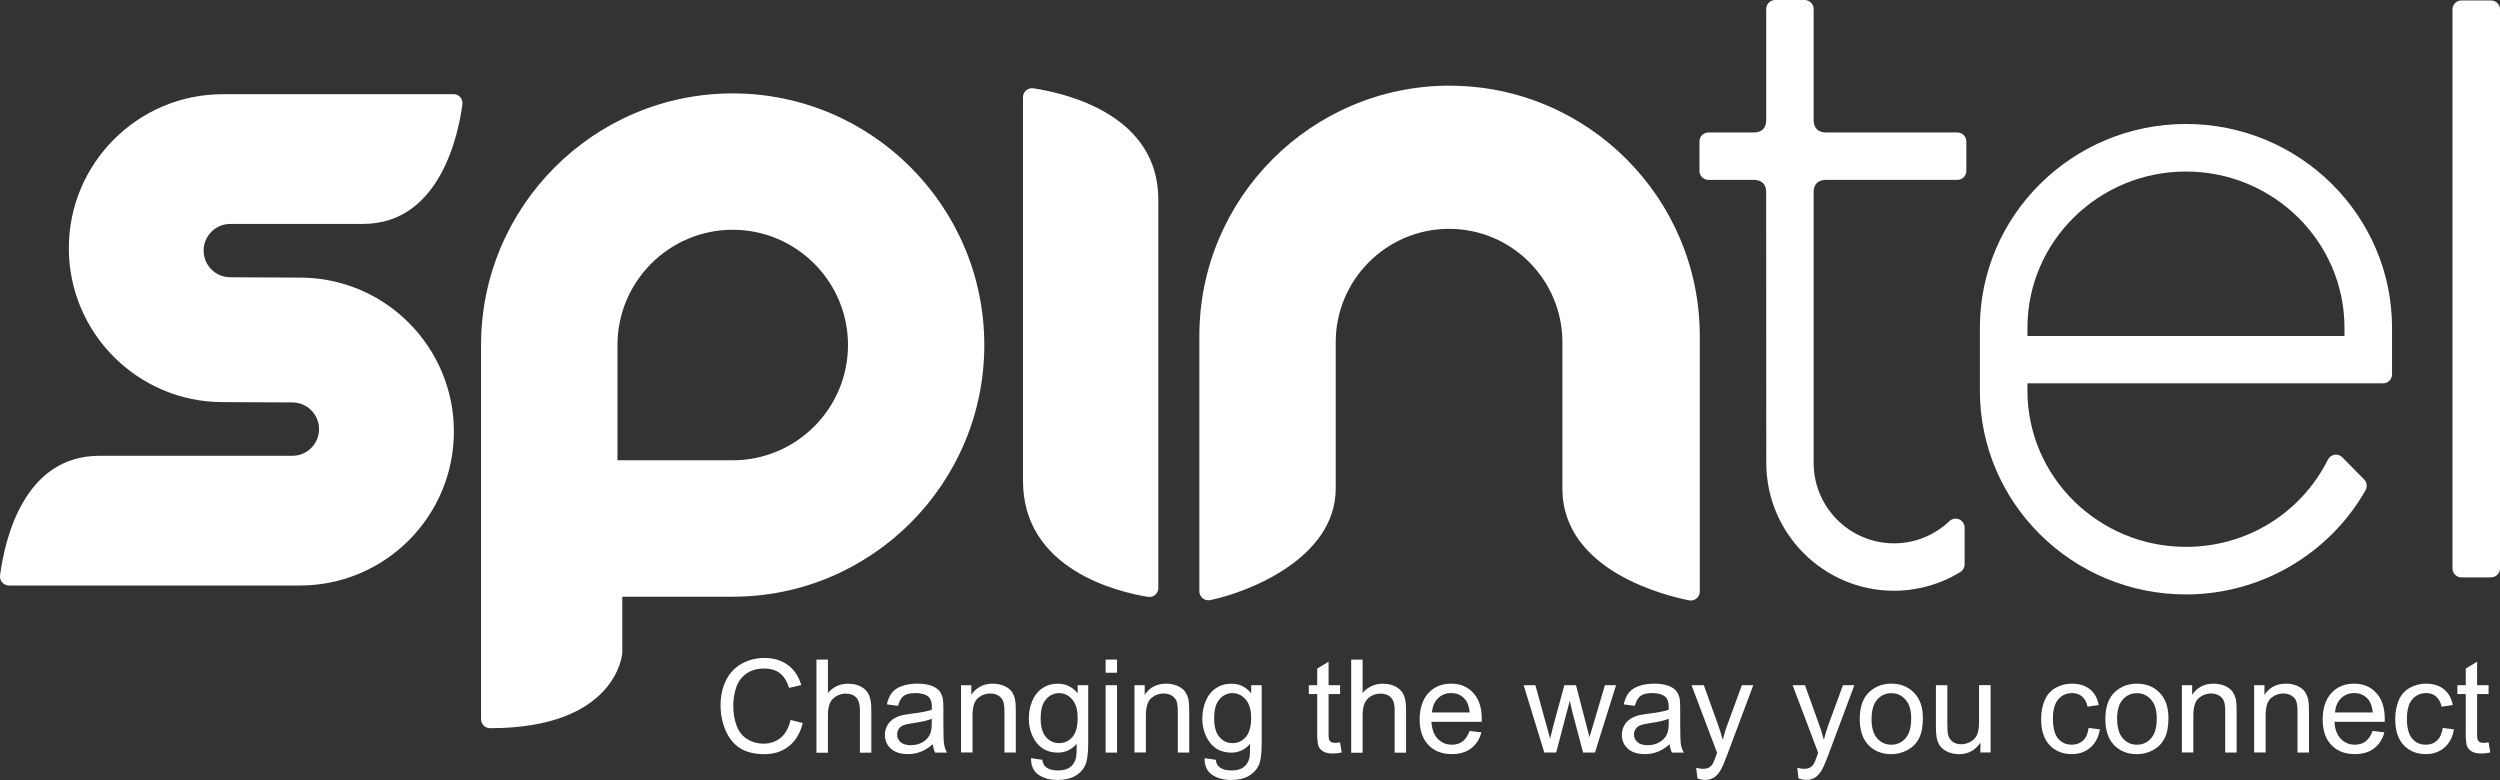
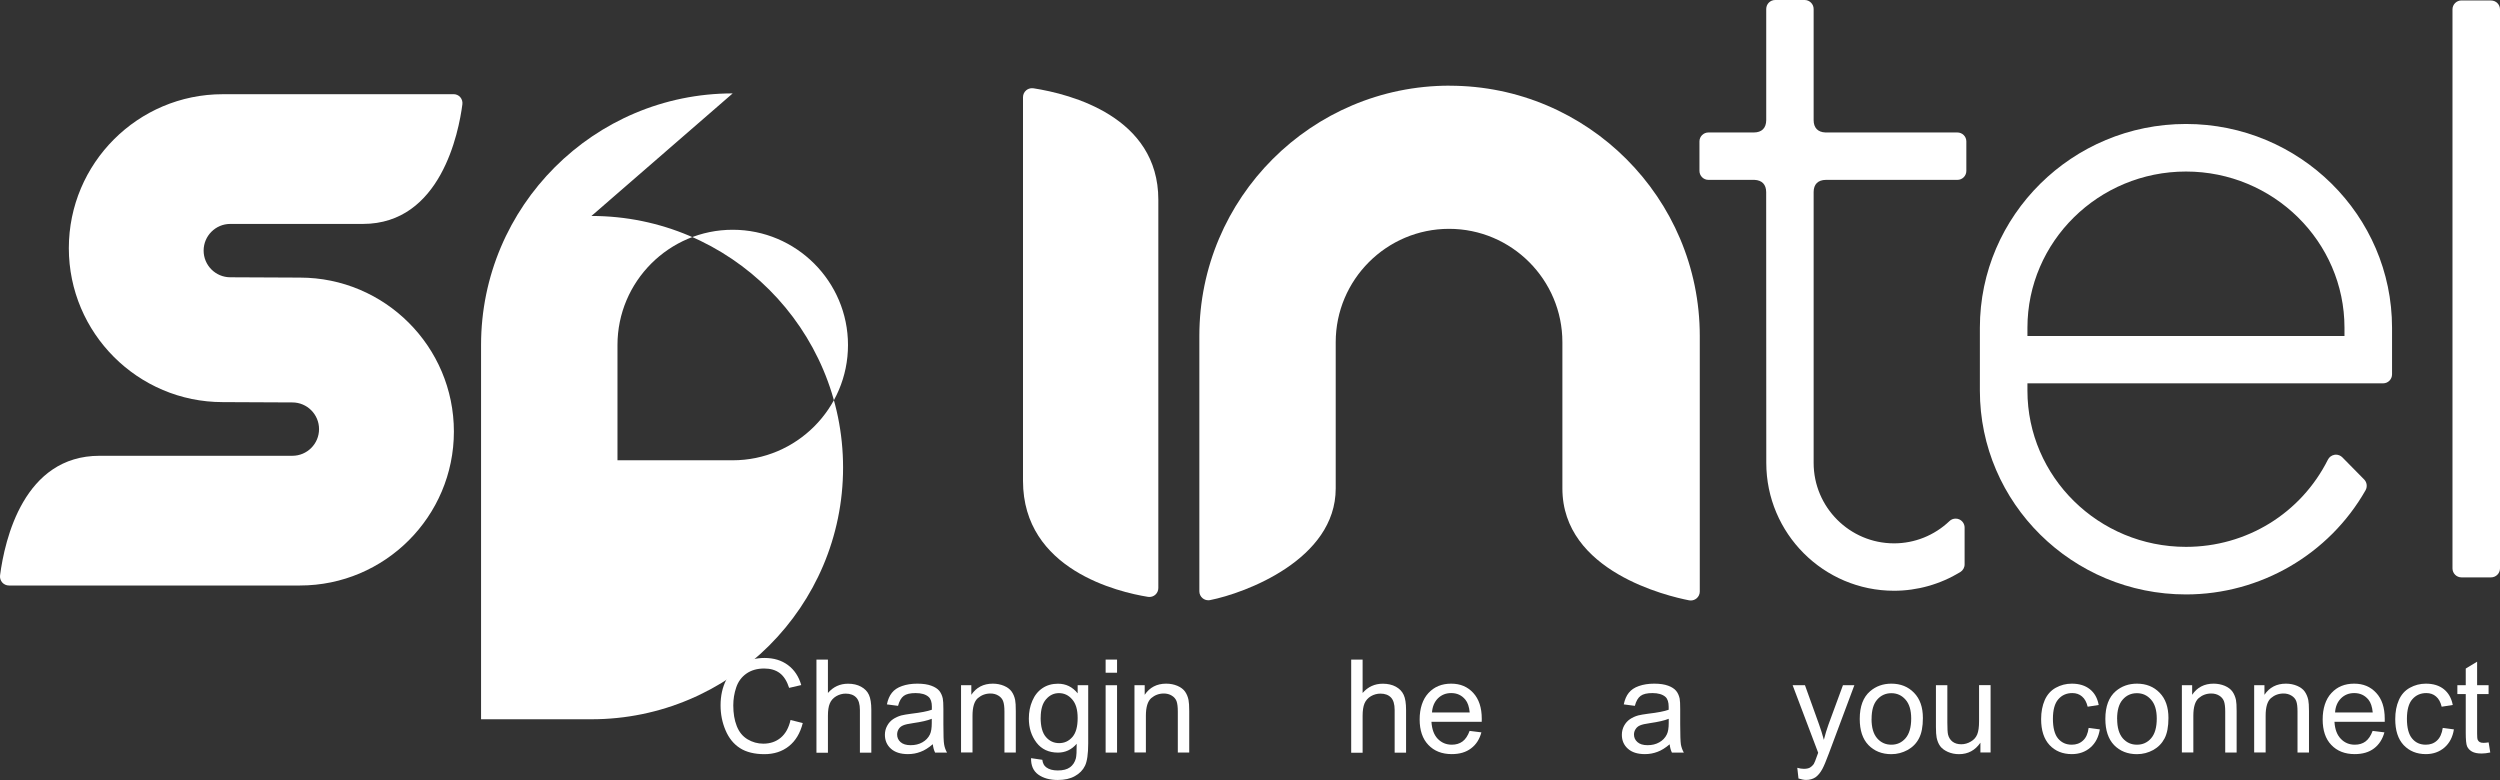
<svg xmlns="http://www.w3.org/2000/svg" id="Layer_2" data-name="Layer 2" viewBox="0 0 462 144.14">
  <rect x="0" y="0" width="462" height="144.14" fill="#333333" stroke="none" />
  <defs>
    <style>
      .cls-1 {
        fill: #fff;
      }
    </style>
  </defs>
  <g id="Layer_1-2" data-name="Layer 1">
    <g>
      <path class="cls-1" d="M146.08,133.05l2.27.57c-.47,1.87-1.33,3.3-2.57,4.28-1.23.98-2.75,1.47-4.53,1.47s-3.36-.37-4.52-1.13c-1.16-.75-2.05-1.85-2.65-3.28-.61-1.43-.92-2.96-.92-4.61,0-1.78.35-3.34,1.03-4.68.68-1.33,1.65-2.35,2.91-3.04,1.27-.69,2.66-1.04,4.18-1.04,1.72,0,3.16.44,4.34,1.32,1.17.87,1.99,2.1,2.45,3.69l-2.24.52c-.4-1.24-.97-2.16-1.73-2.73-.76-.57-1.72-.85-2.87-.85-1.32,0-2.42.32-3.31.95-.89.63-1.51,1.48-1.87,2.55-.36,1.07-.54,2.17-.54,3.31,0,1.46.21,2.74.64,3.82.43,1.1,1.09,1.91,1.99,2.45.9.54,1.88.81,2.92.81,1.27,0,2.35-.37,3.23-1.11.88-.74,1.48-1.83,1.8-3.27h0Z" />
      <path class="cls-1" d="M150.88,139.08v-17.19h2.12v6.17c.99-1.14,2.23-1.71,3.72-1.71.93,0,1.72.18,2.4.55.68.37,1.17.87,1.46,1.51.29.63.44,1.57.44,2.79v7.89h-2.11v-7.89c0-1.06-.23-1.83-.68-2.3-.46-.48-1.11-.72-1.94-.72-.62,0-1.21.16-1.76.48-.55.33-.95.77-1.18,1.33-.24.55-.35,1.32-.35,2.3v6.81h-2.12Z" />
      <path class="cls-1" d="M172.37,137.54c-.78.66-1.53,1.14-2.26,1.4-.72.28-1.5.42-2.32.42-1.37,0-2.42-.34-3.16-1.01-.73-.66-1.1-1.52-1.1-2.56,0-.61.14-1.17.42-1.67.27-.51.64-.91,1.09-1.22.45-.3.96-.53,1.52-.69.41-.1,1.04-.21,1.87-.32,1.71-.2,2.96-.44,3.77-.73.01-.28.01-.47.01-.55,0-.85-.2-1.46-.6-1.82-.54-.48-1.34-.71-2.4-.71-1,0-1.73.17-2.2.52-.47.35-.82.96-1.05,1.84l-2.06-.27c.18-.89.49-1.6.92-2.14.43-.55,1.06-.97,1.87-1.25.81-.29,1.76-.44,2.83-.44s1.93.13,2.59.38c.66.24,1.15.56,1.47.94.3.38.53.86.65,1.43.07.36.11,1.01.11,1.95v2.82c0,1.97.04,3.21.14,3.73.09.52.26,1.01.53,1.49h-2.2c-.22-.44-.36-.95-.42-1.54h0ZM172.19,132.83c-.76.32-1.91.58-3.44.8-.87.12-1.49.26-1.85.42-.36.15-.64.38-.83.69-.19.3-.28.63-.28,1,0,.56.21,1.02.63,1.4.43.38,1.05.57,1.87.57s1.54-.17,2.17-.53c.63-.36,1.1-.85,1.39-1.46.23-.48.34-1.19.34-2.12v-.77h0Z" />
      <path class="cls-1" d="M177.6,139.08v-12.45h1.9v1.77c.92-1.37,2.24-2.06,3.97-2.06.75,0,1.45.14,2.07.4.63.27,1.1.63,1.41,1.06.31.44.53.96.65,1.56.08.39.12,1.08.12,2.05v7.66h-2.1v-7.58c0-.85-.08-1.5-.25-1.93-.16-.42-.45-.76-.87-1.01-.42-.26-.91-.39-1.47-.39-.9,0-1.67.3-2.33.86-.65.57-.98,1.65-.98,3.24v6.8h-2.11Z" />
      <path class="cls-1" d="M190.56,140.11l2.06.3c.08.63.32,1.1.71,1.38.53.4,1.23.59,2.15.59.97,0,1.72-.19,2.26-.59.53-.39.89-.94,1.08-1.64.11-.43.16-1.33.15-2.7-.93,1.08-2.08,1.63-3.46,1.63-1.7,0-3.03-.62-3.97-1.85-.94-1.24-1.41-2.72-1.41-4.44,0-1.19.21-2.29.65-3.29.43-1.01,1.05-1.78,1.87-2.33.81-.55,1.78-.82,2.87-.82,1.47,0,2.68.59,3.63,1.78v-1.5h1.95v10.76c0,1.94-.2,3.31-.59,4.12-.39.81-1.02,1.45-1.88,1.92-.86.48-1.9.71-3.15.71-1.49,0-2.69-.34-3.61-1-.92-.67-1.36-1.68-1.33-3.03h0ZM192.31,132.63c0,1.63.33,2.83.98,3.57.64.75,1.46,1.13,2.44,1.13s1.78-.37,2.44-1.12c.66-.75.98-1.92.98-3.51s-.34-2.68-1.01-3.45c-.67-.78-1.49-1.16-2.44-1.16s-1.73.38-2.39,1.14c-.67.76-.99,1.9-.99,3.4h0Z" />
      <path class="cls-1" d="M204.32,124.32v-2.43h2.11v2.43h-2.11ZM204.32,139.08v-12.45h2.11v12.45h-2.11Z" />
      <path class="cls-1" d="M209.65,139.08v-12.45h1.89v1.77c.92-1.37,2.24-2.06,3.97-2.06.76,0,1.45.14,2.07.4.63.27,1.1.63,1.41,1.06.31.44.53.96.65,1.56.08.39.13,1.08.13,2.05v7.66h-2.11v-7.58c0-.85-.08-1.5-.24-1.93-.17-.42-.46-.76-.88-1.01-.42-.26-.91-.39-1.47-.39-.9,0-1.67.3-2.33.86-.64.57-.98,1.65-.98,3.24v6.8h-2.11Z" />
-       <path class="cls-1" d="M222.61,140.11l2.06.3c.08.63.32,1.1.71,1.38.53.4,1.24.59,2.15.59.98,0,1.74-.19,2.26-.59.54-.39.9-.94,1.08-1.64.11-.43.16-1.33.15-2.7-.92,1.08-2.07,1.63-3.45,1.63-1.71,0-3.04-.62-3.97-1.85-.94-1.24-1.41-2.72-1.41-4.44,0-1.19.21-2.29.65-3.29.43-1.01,1.05-1.78,1.87-2.33.82-.55,1.78-.82,2.88-.82,1.47,0,2.68.59,3.63,1.78v-1.5h1.94v10.76c0,1.94-.19,3.31-.59,4.12-.4.81-1.02,1.45-1.87,1.92-.85.48-1.91.71-3.16.71-1.49,0-2.69-.34-3.6-1-.92-.67-1.36-1.68-1.33-3.03h0ZM224.37,132.63c0,1.63.32,2.83.97,3.57.65.75,1.46,1.13,2.44,1.13s1.78-.37,2.44-1.12c.65-.75.99-1.92.99-3.51s-.34-2.68-1.02-3.45c-.68-.78-1.48-1.16-2.44-1.16s-1.73.38-2.39,1.14c-.66.76-.98,1.9-.98,3.4h0Z" />
-       <path class="cls-1" d="M247.64,137.19l.3,1.87c-.59.13-1.12.19-1.59.19-.76,0-1.36-.12-1.78-.36-.42-.25-.72-.56-.89-.96-.17-.39-.26-1.22-.26-2.5v-7.16h-1.55v-1.64h1.55v-3.08l2.1-1.27v4.35h2.13v1.64h-2.13v7.29c0,.6.04.99.11,1.16.08.17.2.31.36.41.17.1.41.15.72.15.24,0,.54-.03.93-.09h0Z" />
      <path class="cls-1" d="M249.7,139.08v-17.19h2.11v6.17c.99-1.14,2.23-1.71,3.73-1.71.92,0,1.73.18,2.41.55.67.37,1.16.87,1.45,1.51.3.63.44,1.57.44,2.79v7.89h-2.11v-7.89c0-1.06-.23-1.83-.68-2.3-.46-.48-1.11-.72-1.94-.72-.63,0-1.22.16-1.77.48-.55.33-.94.77-1.18,1.33-.23.55-.35,1.32-.35,2.3v6.81h-2.11Z" />
      <path class="cls-1" d="M271.58,135.07l2.18.27c-.34,1.27-.97,2.26-1.91,2.96-.93.71-2.11,1.06-3.56,1.06-1.82,0-3.26-.57-4.33-1.7-1.07-1.11-1.61-2.69-1.61-4.71s.55-3.72,1.62-4.87c1.08-1.17,2.48-1.74,4.2-1.74s3.03.57,4.08,1.7c1.05,1.14,1.58,2.73,1.58,4.79,0,.13,0,.32-.01.56h-9.29c.09,1.38.47,2.42,1.16,3.14.71.73,1.57,1.09,2.61,1.09.77,0,1.44-.2,1.98-.6.55-.41.98-1.07,1.3-1.95h0ZM264.64,131.66h6.96c-.1-1.05-.36-1.83-.8-2.36-.67-.82-1.54-1.22-2.62-1.22-.97,0-1.78.32-2.45.97-.65.66-1.02,1.52-1.1,2.61h0Z" />
-       <path class="cls-1" d="M285.39,139.08l-3.82-12.45h2.17l1.98,7.18.74,2.68c.04-.14.25-.99.65-2.57l1.98-7.29h2.16l1.87,7.22.62,2.38.72-2.4,2.13-7.21h2.06l-3.9,12.45h-2.19l-1.98-7.46-.48-2.12-2.52,9.58h-2.2Z" />
      <path class="cls-1" d="M308.56,137.54c-.78.66-1.53,1.14-2.26,1.4-.73.28-1.5.42-2.32.42-1.37,0-2.43-.34-3.16-1.01-.74-.66-1.1-1.52-1.1-2.56,0-.61.14-1.17.41-1.67.28-.51.64-.91,1.09-1.22.45-.3.95-.53,1.52-.69.4-.1,1.03-.21,1.86-.32,1.72-.2,2.97-.44,3.77-.73,0-.28,0-.47,0-.55,0-.85-.2-1.46-.59-1.82-.55-.48-1.35-.71-2.41-.71-.99,0-1.72.17-2.19.52-.47.35-.83.96-1.06,1.84l-2.05-.27c.19-.89.49-1.6.93-2.14.43-.55,1.05-.97,1.86-1.25.82-.29,1.76-.44,2.83-.44s1.92.13,2.59.38c.66.24,1.14.56,1.46.94.32.38.53.86.66,1.43.07.36.1,1.01.1,1.95v2.82c0,1.97.05,3.21.13,3.73.1.52.27,1.01.54,1.49h-2.2c-.22-.44-.35-.95-.42-1.54h0ZM308.38,132.83c-.78.32-1.92.58-3.44.8-.87.12-1.49.26-1.85.42-.36.15-.64.38-.83.69-.2.3-.3.63-.3,1,0,.56.21,1.02.64,1.4.43.38,1.04.57,1.87.57s1.54-.17,2.17-.53c.63-.36,1.1-.85,1.39-1.46.24-.48.35-1.19.35-2.12v-.77h0Z" />
-       <path class="cls-1" d="M313.69,143.87l-.23-1.98c.46.13.87.19,1.21.19.47,0,.85-.07,1.13-.23.27-.16.52-.38.69-.65.13-.21.35-.74.65-1.57.03-.12.1-.29.18-.52l-4.72-12.48h2.27l2.59,7.21c.33.91.63,1.87.9,2.88.26-.97.53-1.92.88-2.84l2.66-7.26h2.11l-4.74,12.66c-.51,1.37-.91,2.32-1.19,2.83-.36.7-.8,1.2-1.28,1.54-.48.32-1.06.48-1.73.48-.4,0-.87-.1-1.37-.26h0Z" />
      <path class="cls-1" d="M332.36,143.87l-.22-1.98c.45.13.85.19,1.2.19.47,0,.85-.07,1.14-.23.27-.16.51-.38.7-.65.12-.21.35-.74.63-1.57.04-.12.1-.29.19-.52l-4.72-12.48h2.28l2.59,7.21c.33.91.63,1.87.9,2.88.24-.97.53-1.92.86-2.84l2.67-7.26h2.11l-4.73,12.66c-.51,1.37-.91,2.32-1.19,2.83-.38.7-.8,1.2-1.28,1.54-.49.32-1.07.48-1.73.48-.4,0-.86-.1-1.37-.26h0Z" />
      <path class="cls-1" d="M343.68,132.85c0-2.31.64-4.02,1.93-5.12,1.07-.92,2.38-1.39,3.91-1.39,1.71,0,3.11.56,4.2,1.69,1.09,1.12,1.63,2.67,1.63,4.65,0,1.6-.24,2.86-.73,3.78-.47.92-1.18,1.63-2.1,2.14-.92.5-1.92.77-3,.77-1.74,0-3.15-.57-4.23-1.68-1.08-1.12-1.61-2.73-1.61-4.83h0ZM345.86,132.85c0,1.6.34,2.78,1.04,3.59.69.79,1.56,1.18,2.62,1.18s1.92-.39,2.62-1.19c.69-.8,1.05-2.01,1.05-3.64,0-1.55-.35-2.71-1.05-3.5-.7-.8-1.57-1.19-2.61-1.19s-1.93.39-2.62,1.18c-.7.79-1.04,1.98-1.04,3.58h0Z" />
      <path class="cls-1" d="M365.98,139.08v-1.83c-.97,1.41-2.28,2.12-3.96,2.12-.73,0-1.42-.14-2.06-.42-.63-.29-1.11-.64-1.42-1.07-.31-.43-.52-.95-.65-1.57-.08-.42-.13-1.07-.13-1.97v-7.71h2.11v6.9c0,1.1.04,1.85.13,2.23.14.55.42.99.84,1.31.43.32.97.47,1.6.47s1.22-.17,1.77-.5c.56-.32.95-.76,1.18-1.32.23-.56.34-1.37.34-2.43v-6.68h2.13v12.45h-1.9Z" />
      <path class="cls-1" d="M385.97,134.52l2.08.27c-.23,1.42-.8,2.54-1.74,3.35-.93.81-2.08,1.22-3.44,1.22-1.7,0-3.08-.57-4.11-1.67-1.04-1.12-1.56-2.71-1.56-4.79,0-1.35.23-2.52.67-3.53.45-1.01,1.13-1.77,2.03-2.27.92-.51,1.9-.76,2.98-.76,1.35,0,2.46.34,3.32,1.02.86.68,1.41,1.65,1.64,2.92l-2.04.32c-.2-.84-.54-1.47-1.04-1.89-.49-.43-1.1-.63-1.79-.63-1.07,0-1.93.38-2.59,1.14-.67.76-1,1.97-1,3.62s.32,2.89.96,3.65c.65.76,1.48,1.13,2.52,1.13.82,0,1.51-.24,2.07-.76.57-.51.91-1.28,1.05-2.34h0Z" />
      <path class="cls-1" d="M389.07,132.85c0-2.31.64-4.02,1.92-5.12,1.08-.92,2.38-1.39,3.92-1.39,1.71,0,3.11.56,4.2,1.69,1.09,1.12,1.62,2.67,1.62,4.65,0,1.6-.24,2.86-.72,3.78-.48.92-1.18,1.63-2.09,2.14-.92.5-1.92.77-3.01.77-1.74,0-3.15-.57-4.23-1.68-1.07-1.12-1.61-2.73-1.61-4.83h0ZM391.25,132.85c0,1.6.35,2.78,1.04,3.59.69.79,1.57,1.18,2.62,1.18s1.93-.39,2.62-1.19c.69-.8,1.04-2.01,1.04-3.64,0-1.55-.35-2.71-1.06-3.5-.7-.8-1.56-1.19-2.61-1.19s-1.93.39-2.62,1.18c-.7.79-1.04,1.98-1.04,3.58h0Z" />
      <path class="cls-1" d="M403.21,139.08v-12.45h1.9v1.77c.92-1.37,2.24-2.06,3.96-2.06.75,0,1.44.14,2.07.4.62.27,1.1.63,1.41,1.06.31.44.53.96.66,1.56.08.39.12,1.08.12,2.05v7.66h-2.11v-7.58c0-.85-.08-1.5-.24-1.93-.17-.42-.46-.76-.87-1.01-.42-.26-.91-.39-1.48-.39-.9,0-1.67.3-2.32.86-.65.57-.98,1.65-.98,3.24v6.8h-2.12Z" />
      <path class="cls-1" d="M416.57,139.08v-12.45h1.9v1.77c.92-1.37,2.24-2.06,3.97-2.06.75,0,1.44.14,2.06.4.63.27,1.11.63,1.41,1.06.31.44.53.96.66,1.56.08.39.13,1.08.13,2.05v7.66h-2.12v-7.58c0-.85-.07-1.5-.24-1.93-.16-.42-.46-.76-.88-1.01-.42-.26-.91-.39-1.47-.39-.9,0-1.68.3-2.33.86-.65.57-.97,1.65-.97,3.24v6.8h-2.12Z" />
      <path class="cls-1" d="M438.46,135.07l2.18.27c-.35,1.27-.99,2.26-1.91,2.96-.93.71-2.12,1.06-3.58,1.06-1.82,0-3.26-.57-4.33-1.7-1.07-1.11-1.59-2.69-1.59-4.71s.54-3.72,1.61-4.87c1.07-1.17,2.48-1.74,4.2-1.74s3.03.57,4.08,1.7c1.06,1.14,1.58,2.73,1.58,4.79,0,.13,0,.32,0,.56h-9.29c.08,1.38.47,2.42,1.17,3.14.69.73,1.56,1.09,2.59,1.09.78,0,1.45-.2,1.98-.6.55-.41.98-1.07,1.31-1.95h0ZM431.53,131.66h6.95c-.1-1.05-.36-1.83-.79-2.36-.68-.82-1.55-1.22-2.63-1.22-.97,0-1.78.32-2.44.97-.66.66-1.03,1.52-1.1,2.61h0Z" />
      <path class="cls-1" d="M451.42,134.52l2.06.27c-.22,1.42-.81,2.54-1.74,3.35-.94.81-2.09,1.22-3.44,1.22-1.7,0-3.07-.57-4.11-1.67-1.04-1.12-1.55-2.71-1.55-4.79,0-1.35.22-2.52.67-3.53.44-1.01,1.12-1.77,2.03-2.27.91-.51,1.91-.76,2.96-.76,1.36,0,2.47.34,3.32,1.02.85.68,1.41,1.65,1.65,2.92l-2.05.32c-.2-.84-.54-1.47-1.04-1.89-.49-.43-1.1-.63-1.79-.63-1.07,0-1.92.38-2.59,1.14-.67.76-1,1.97-1,3.62s.32,2.89.97,3.65c.63.76,1.47,1.13,2.51,1.13.82,0,1.51-.24,2.07-.76.56-.51.91-1.28,1.07-2.34h0Z" />
      <path class="cls-1" d="M459.9,137.19l.3,1.87c-.59.13-1.13.19-1.6.19-.76,0-1.35-.12-1.78-.36-.43-.25-.72-.56-.9-.96-.17-.39-.25-1.22-.25-2.5v-7.16h-1.55v-1.64h1.55v-3.08l2.1-1.27v4.35h2.12v1.64h-2.12v7.29c0,.6.03.99.11,1.16.07.17.2.31.36.41.17.1.4.15.72.15.24,0,.55-.03.93-.09h0Z" />
      <path class="cls-1" d="M83.83,17.41h-42.67c-15.68,0-28.44,12.76-28.44,28.45s12.76,28.45,28.43,28.45l12.88.06c2.72,0,4.93,2.21,4.93,4.93s-2.21,4.93-4.93,4.93H18.42C4.41,84.21.88,99.68.01,106.33c-.06.47.09.95.4,1.31.32.36.77.56,1.24.56h53.78c15.69,0,28.45-12.76,28.45-28.45s-12.76-28.45-28.45-28.45l-12.87-.06c-2.72,0-4.93-2.21-4.93-4.93s2.21-4.93,4.92-4.93h24.51c14.41,0,17.72-16.93,18.39-22.12.06-.48-.09-.96-.4-1.31-.3-.35-.76-.55-1.24-.55h0Z" />
-       <path class="cls-1" d="M135.4,17.26c-25.64,0-46.5,20.86-46.5,46.5v69.16c0,.91.74,1.65,1.66,1.65,23.36,0,24.43-13.71,24.44-13.85,0-.03,0-10.45,0-10.45h20.4c25.64,0,46.5-20.87,46.5-46.51s-20.86-46.5-46.5-46.5h0ZM135.4,85.06h-21.29v-21.3c0-11.74,9.55-21.3,21.29-21.3s21.31,9.55,21.31,21.3-9.56,21.3-21.31,21.3h0Z" />
+       <path class="cls-1" d="M135.4,17.26c-25.64,0-46.5,20.86-46.5,46.5v69.16h20.4c25.64,0,46.5-20.87,46.5-46.51s-20.86-46.5-46.5-46.5h0ZM135.4,85.06h-21.29v-21.3c0-11.74,9.55-21.3,21.29-21.3s21.31,9.55,21.31,21.3-9.56,21.3-21.31,21.3h0Z" />
      <path class="cls-1" d="M190.96,16.32c-.08-.01-.18-.02-.25-.02-.39,0-.77.14-1.07.39-.38.32-.59.78-.59,1.27v70.9c0,16.46,17.68,20.57,23.1,21.44.08.01.18.02.26.02.39,0,.77-.14,1.07-.39.37-.32.58-.78.58-1.26V36.9c0-15.33-16.16-19.51-23.11-20.59h0Z" />
      <path class="cls-1" d="M267.88,15.83c-25.5,0-46.24,20.75-46.24,46.25v47.2c0,.49.22.96.6,1.27.3.25.68.38,1.06.38.08,0,.19-.01.26-.02.02,0,.04,0,.06-.01,6.46-1.28,23.22-7.48,23.22-20.63v-27.03c0-11.55,9.4-20.95,20.95-20.95s20.94,9.4,20.94,20.95v27.03c0,15.36,19.5,19.91,23.41,20.67.09.02.22.03.32.03.39,0,.77-.14,1.07-.39.36-.3.59-.76.59-1.26v-47.23c0-25.5-20.74-46.25-46.23-46.25h0Z" />
      <path class="cls-1" d="M403.97,22.91c-21.01,0-38.09,16.9-38.09,37.66v11.62c0,20.77,17.09,37.66,38.09,37.66,13.72,0,26.43-7.38,33.19-19.26.36-.65.25-1.46-.26-1.98l-4.04-4.1c-.31-.31-.74-.49-1.18-.49-.07,0-.17,0-.24.02-.54.09-1,.42-1.24.9-4.99,9.94-15.04,16.12-26.23,16.12-16.16,0-29.3-12.95-29.3-28.87v-1.35h65.73c.91,0,1.65-.74,1.65-1.66v-8.61c0-20.77-17.08-37.66-38.08-37.66h0ZM403.97,31.7c16.15,0,29.29,12.95,29.29,28.87v1.52h-58.59v-1.52c0-15.92,13.14-28.87,29.3-28.87h0Z" />
      <path class="cls-1" d="M460.34.08h-5.46c-.91,0-1.66.74-1.66,1.65v103.31c0,.91.74,1.66,1.66,1.66h5.46c.91,0,1.66-.74,1.66-1.66V1.74c0-.91-.74-1.65-1.66-1.65h0Z" />
      <path class="cls-1" d="M361.72,24.48h-24.38c-1.4-.05-2.18-.86-2.18-2.28V1.66c0-.91-.75-1.66-1.66-1.66h-5.45c-.91,0-1.65.74-1.65,1.66v20.53c-.01,1.48-.82,2.29-2.3,2.29h-8.38c-.91,0-1.66.74-1.66,1.65v5.45c0,.91.74,1.66,1.66,1.66h8.51c1.39.06,2.16.86,2.16,2.27l.02,50.03c0,13.03,10.59,23.63,23.61,23.63,4.29,0,8.52-1.19,12.24-3.45.5-.31.8-.84.8-1.42v-6.81c0-.66-.4-1.26-1.01-1.52-.2-.09-.42-.13-.65-.13h0c-.43,0-.84.16-1.14.46-2.79,2.65-6.43,4.11-10.24,4.11-8.19,0-14.86-6.67-14.86-14.87v-50.05c0-1.44.81-2.24,2.26-2.25h24.3c.92,0,1.66-.74,1.66-1.66v-5.45c0-.91-.74-1.65-1.66-1.65h0Z" />
    </g>
  </g>
</svg>